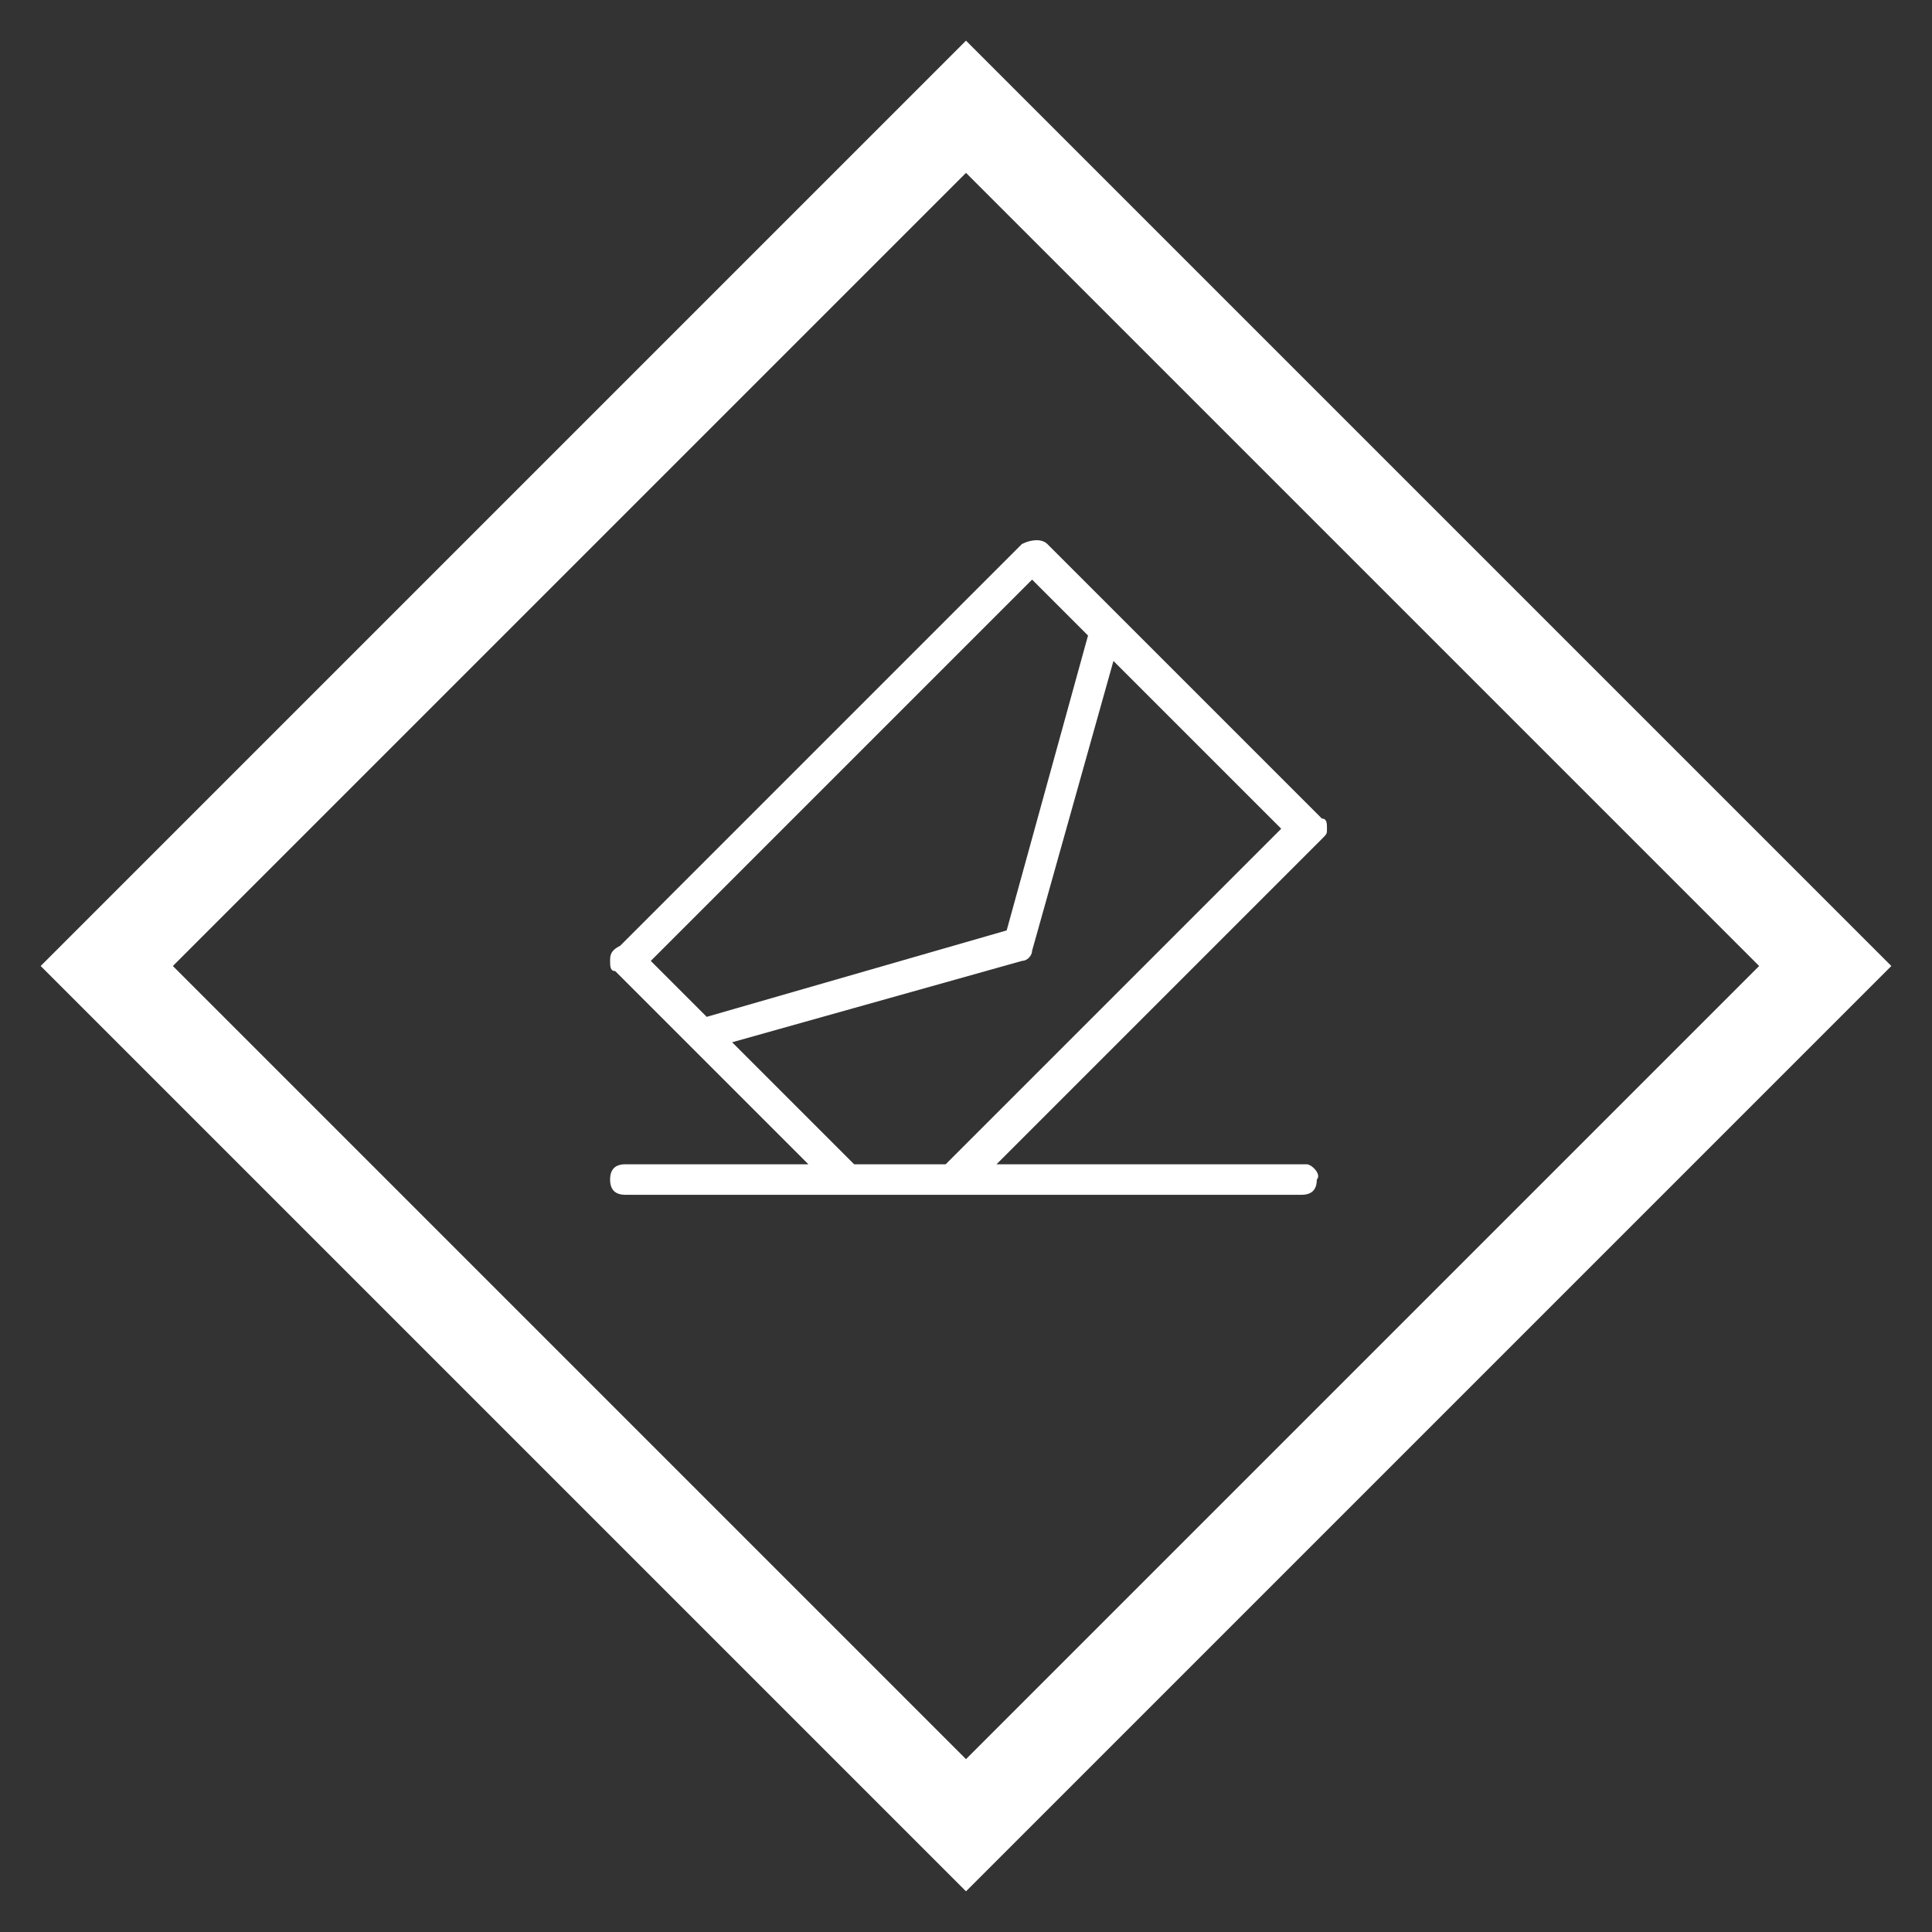
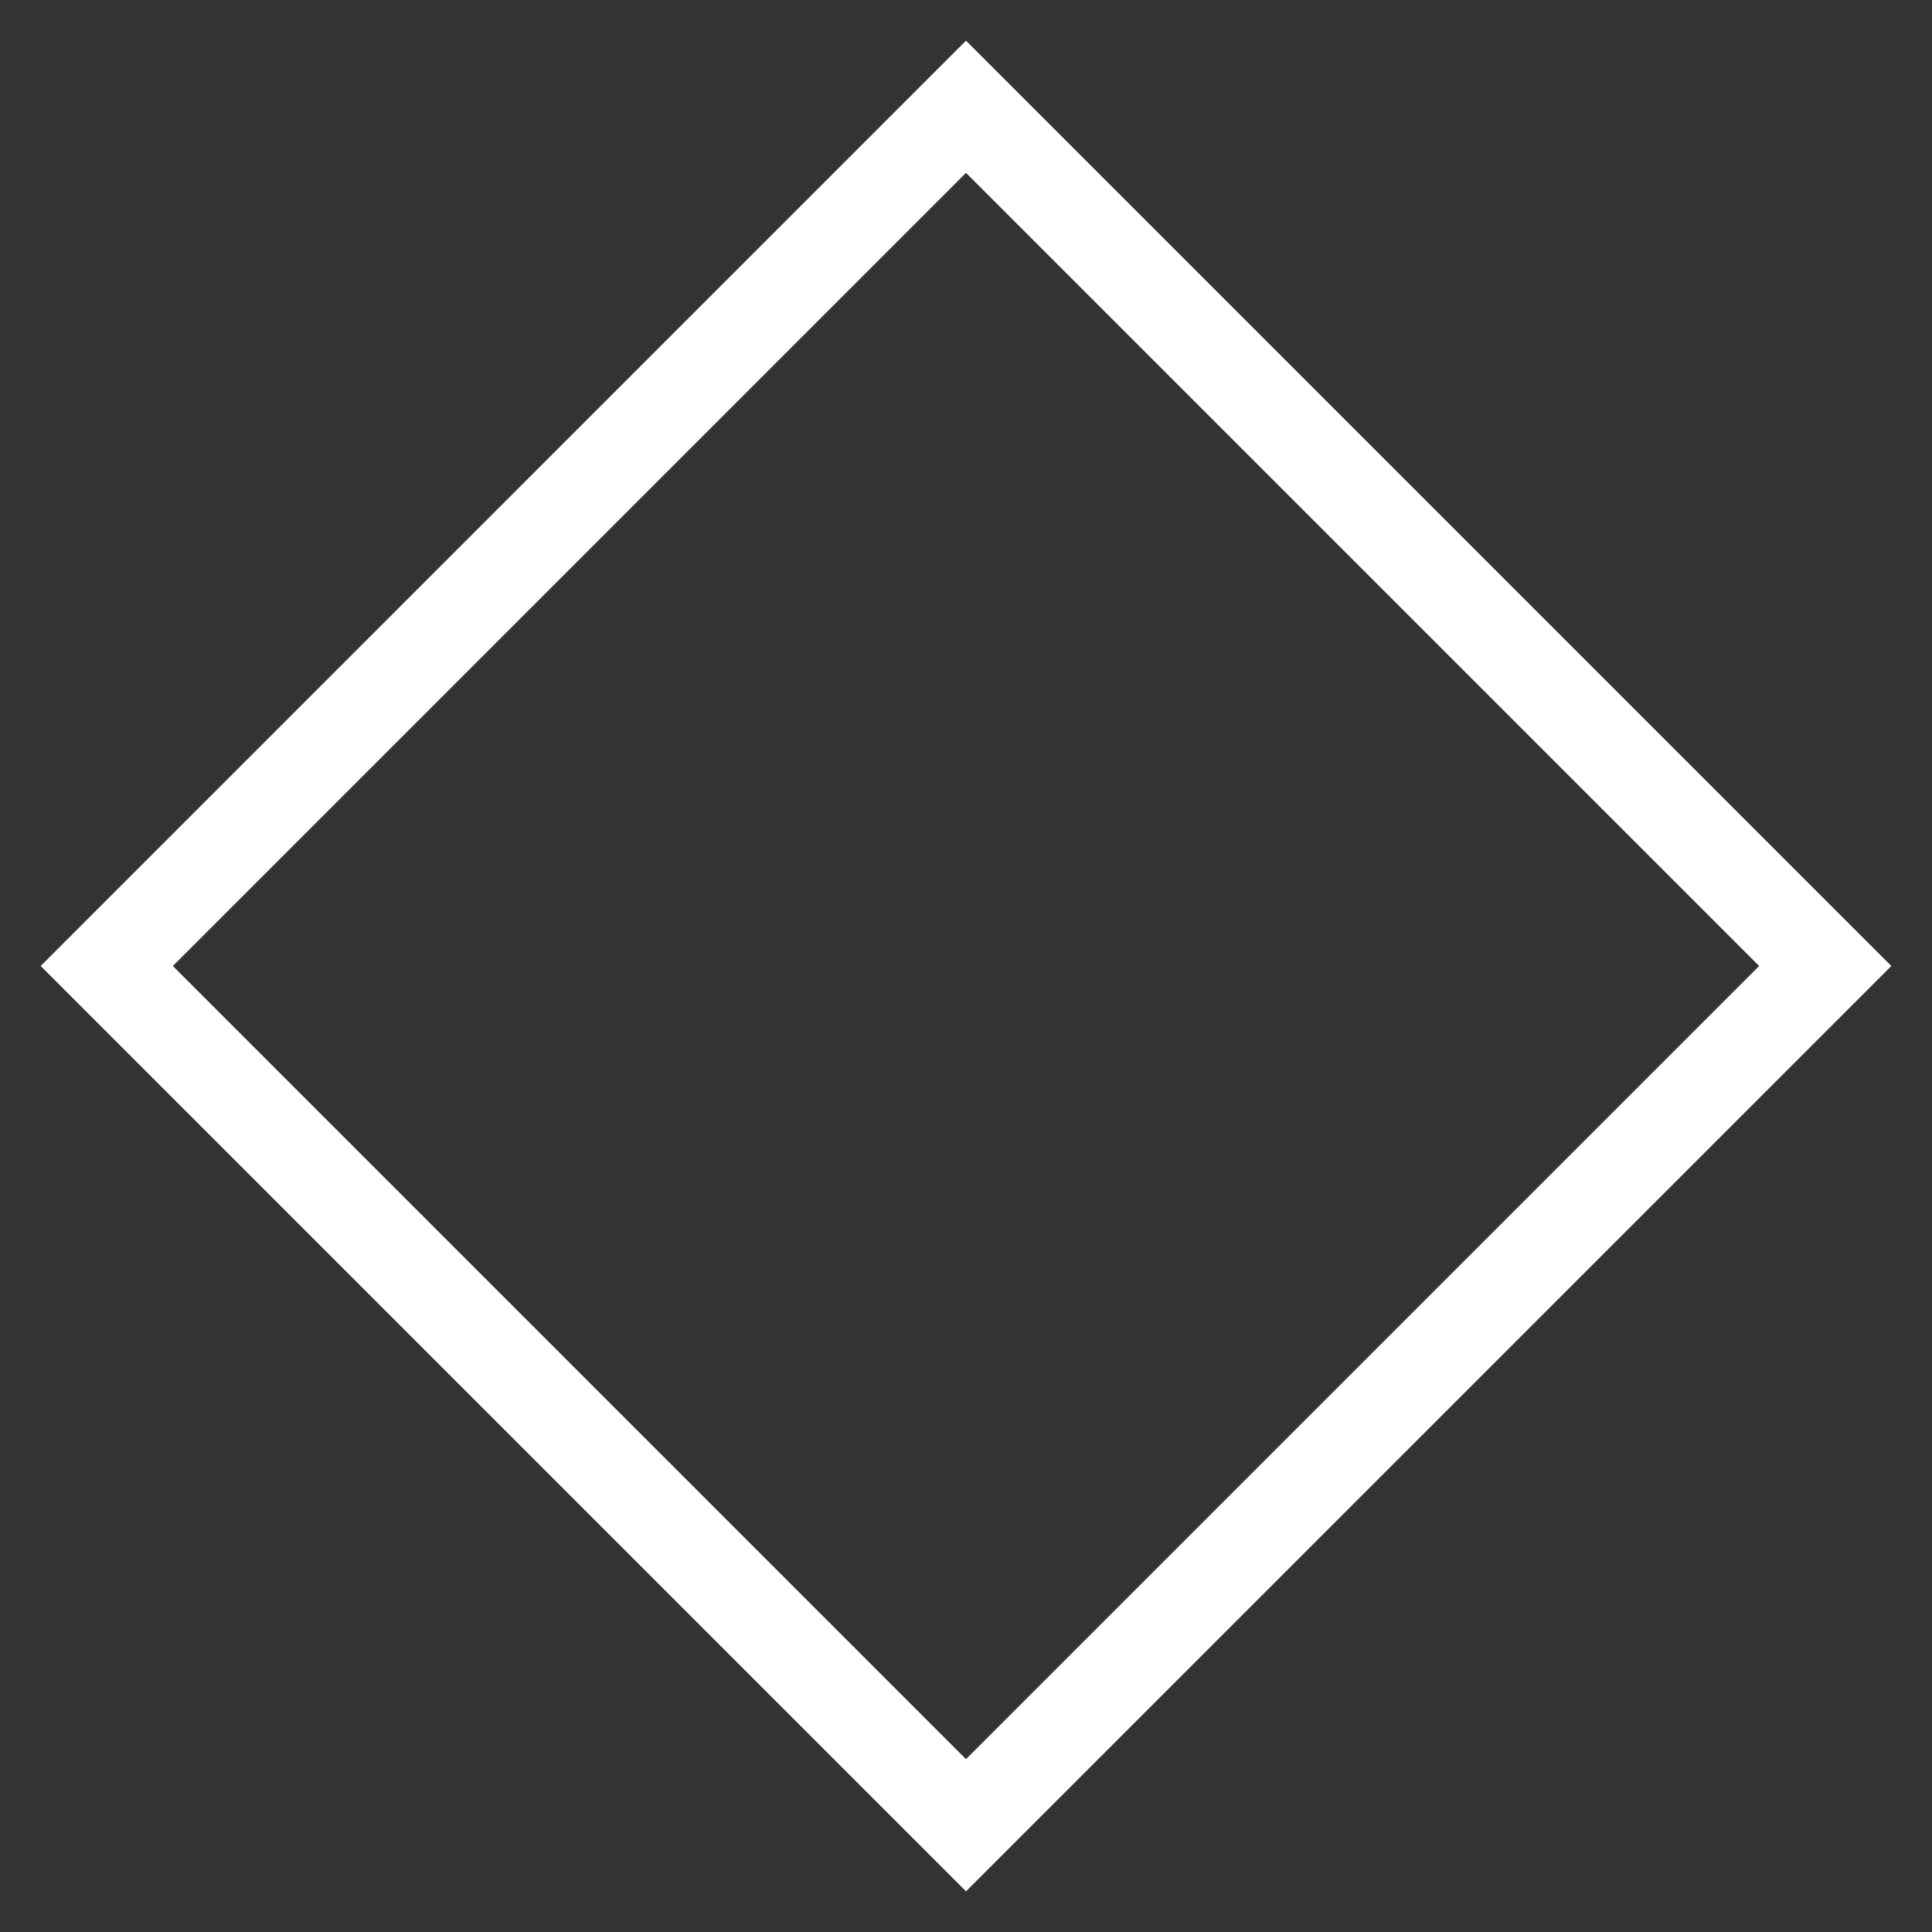
<svg xmlns="http://www.w3.org/2000/svg" version="1.1" id="レイヤー_1" x="0px" y="0px" viewBox="0 0 38 38" style="enable-background:new 0 0 38 38;" xml:space="preserve" width="38" height="38">
  <rect x="0" y="0" width="38" height="38" fill="#333333" stroke="none" />
  <style type="text/css">.st0{fill:#ffffff;}</style>
-   <path class="st0" d="M19,3.4L34.6,19L19,34.6L3.4,19L19,3.4 M19,0.8l-1.3,1.3L2.1,17.7L0.8,19l1.3,1.3l15.6,15.6l1.3,1.3l1.3-1.3 l15.6-15.6l1.3-1.3l-1.3-1.3L20.3,2.1L19,0.8L19,0.8z" />
-   <path class="st0" d="M25.7,22.9h-6.1l6.4-6.4c0.1-0.1,0.1-0.1,0.1-0.2c0-0.1,0-0.2-0.1-0.2l-5.4-5.4c-0.1-0.1-0.3-0.1-0.5,0 l-7.9,7.9C12,18.7,12,18.8,12,18.9c0,0.1,0,0.2,0.1,0.2l3.8,3.8h-3.6c-0.2,0-0.3,0.1-0.3,0.3c0,0.2,0.1,0.3,0.3,0.3h13.3 c0.2,0,0.3-0.1,0.3-0.3C26,23.1,25.8,22.9,25.7,22.9z M20.3,11.4l1.1,1.1l-1.6,5.8L13.9,20l-1.1-1.1L20.3,11.4z M14.4,20.5l5.7-1.6 c0.1,0,0.2-0.1,0.2-0.2l1.6-5.7l3.3,3.3l-6.6,6.6h-1.8L14.4,20.5z" />
+   <path class="st0" d="M19,3.4L34.6,19L19,34.6L3.4,19L19,3.4 M19,0.8l-1.3,1.3L2.1,17.7L0.8,19l1.3,1.3l15.6,15.6l1.3,1.3l1.3-1.3 l15.6-15.6l1.3-1.3L20.3,2.1L19,0.8L19,0.8z" />
</svg>